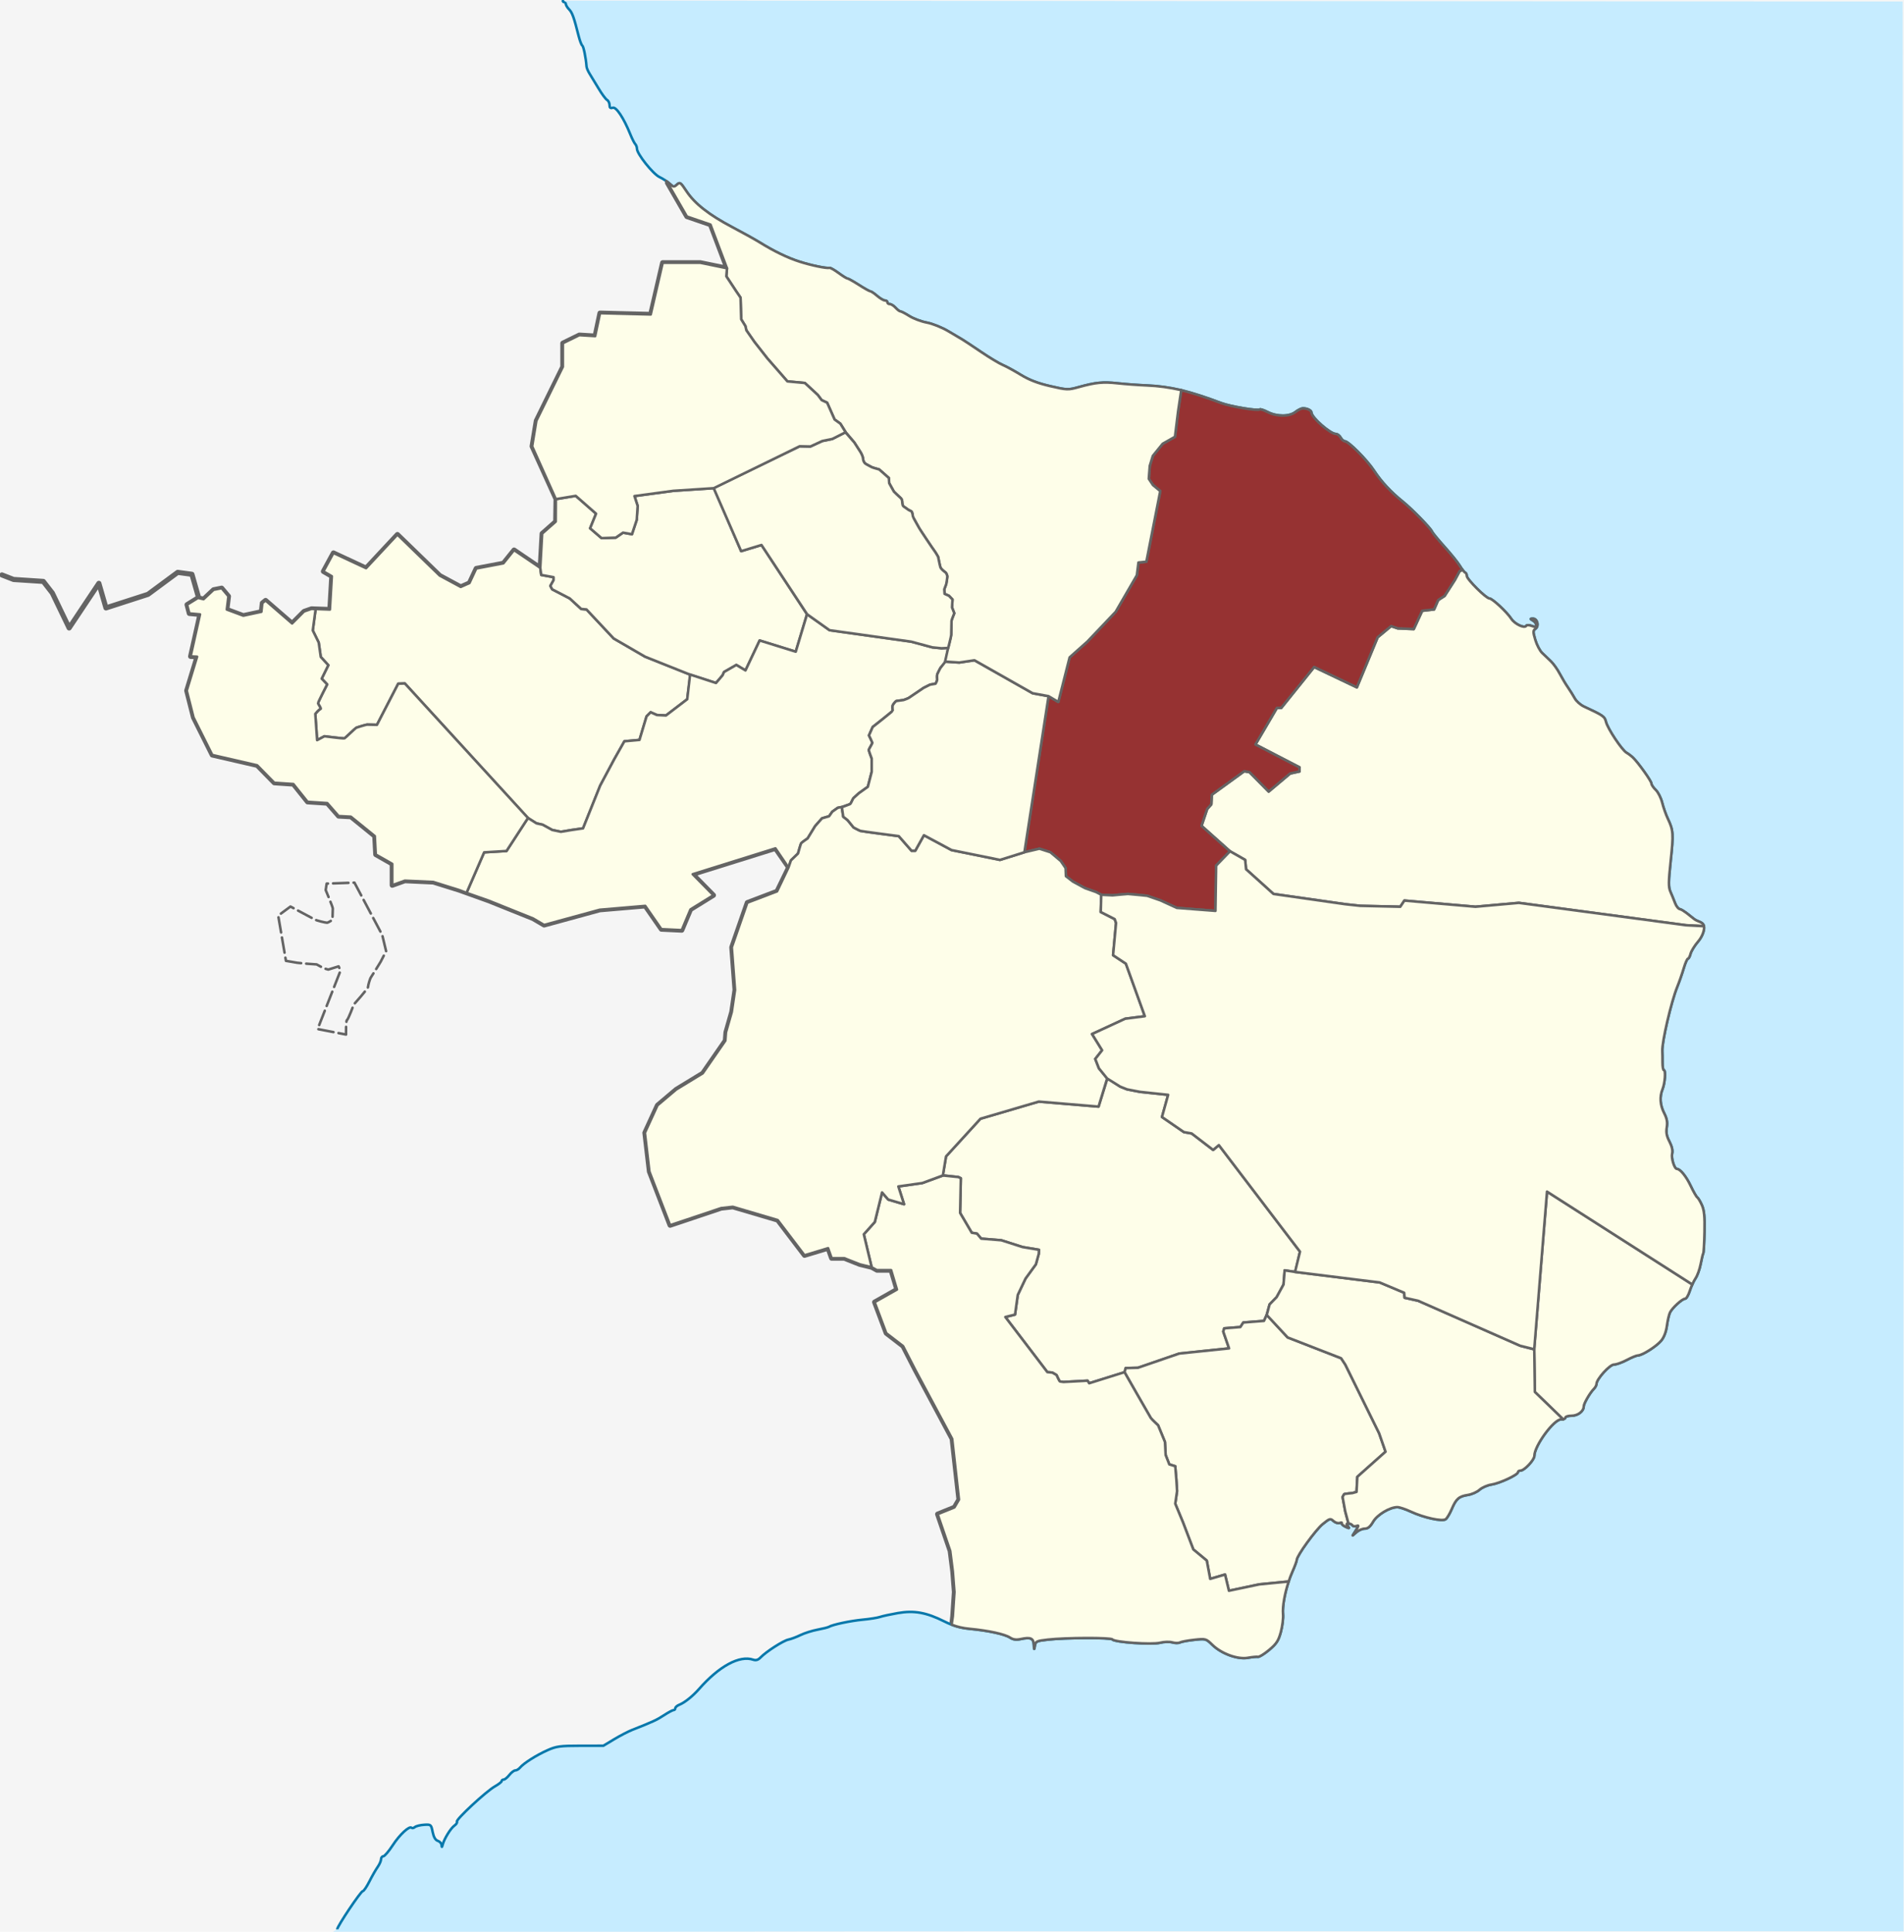
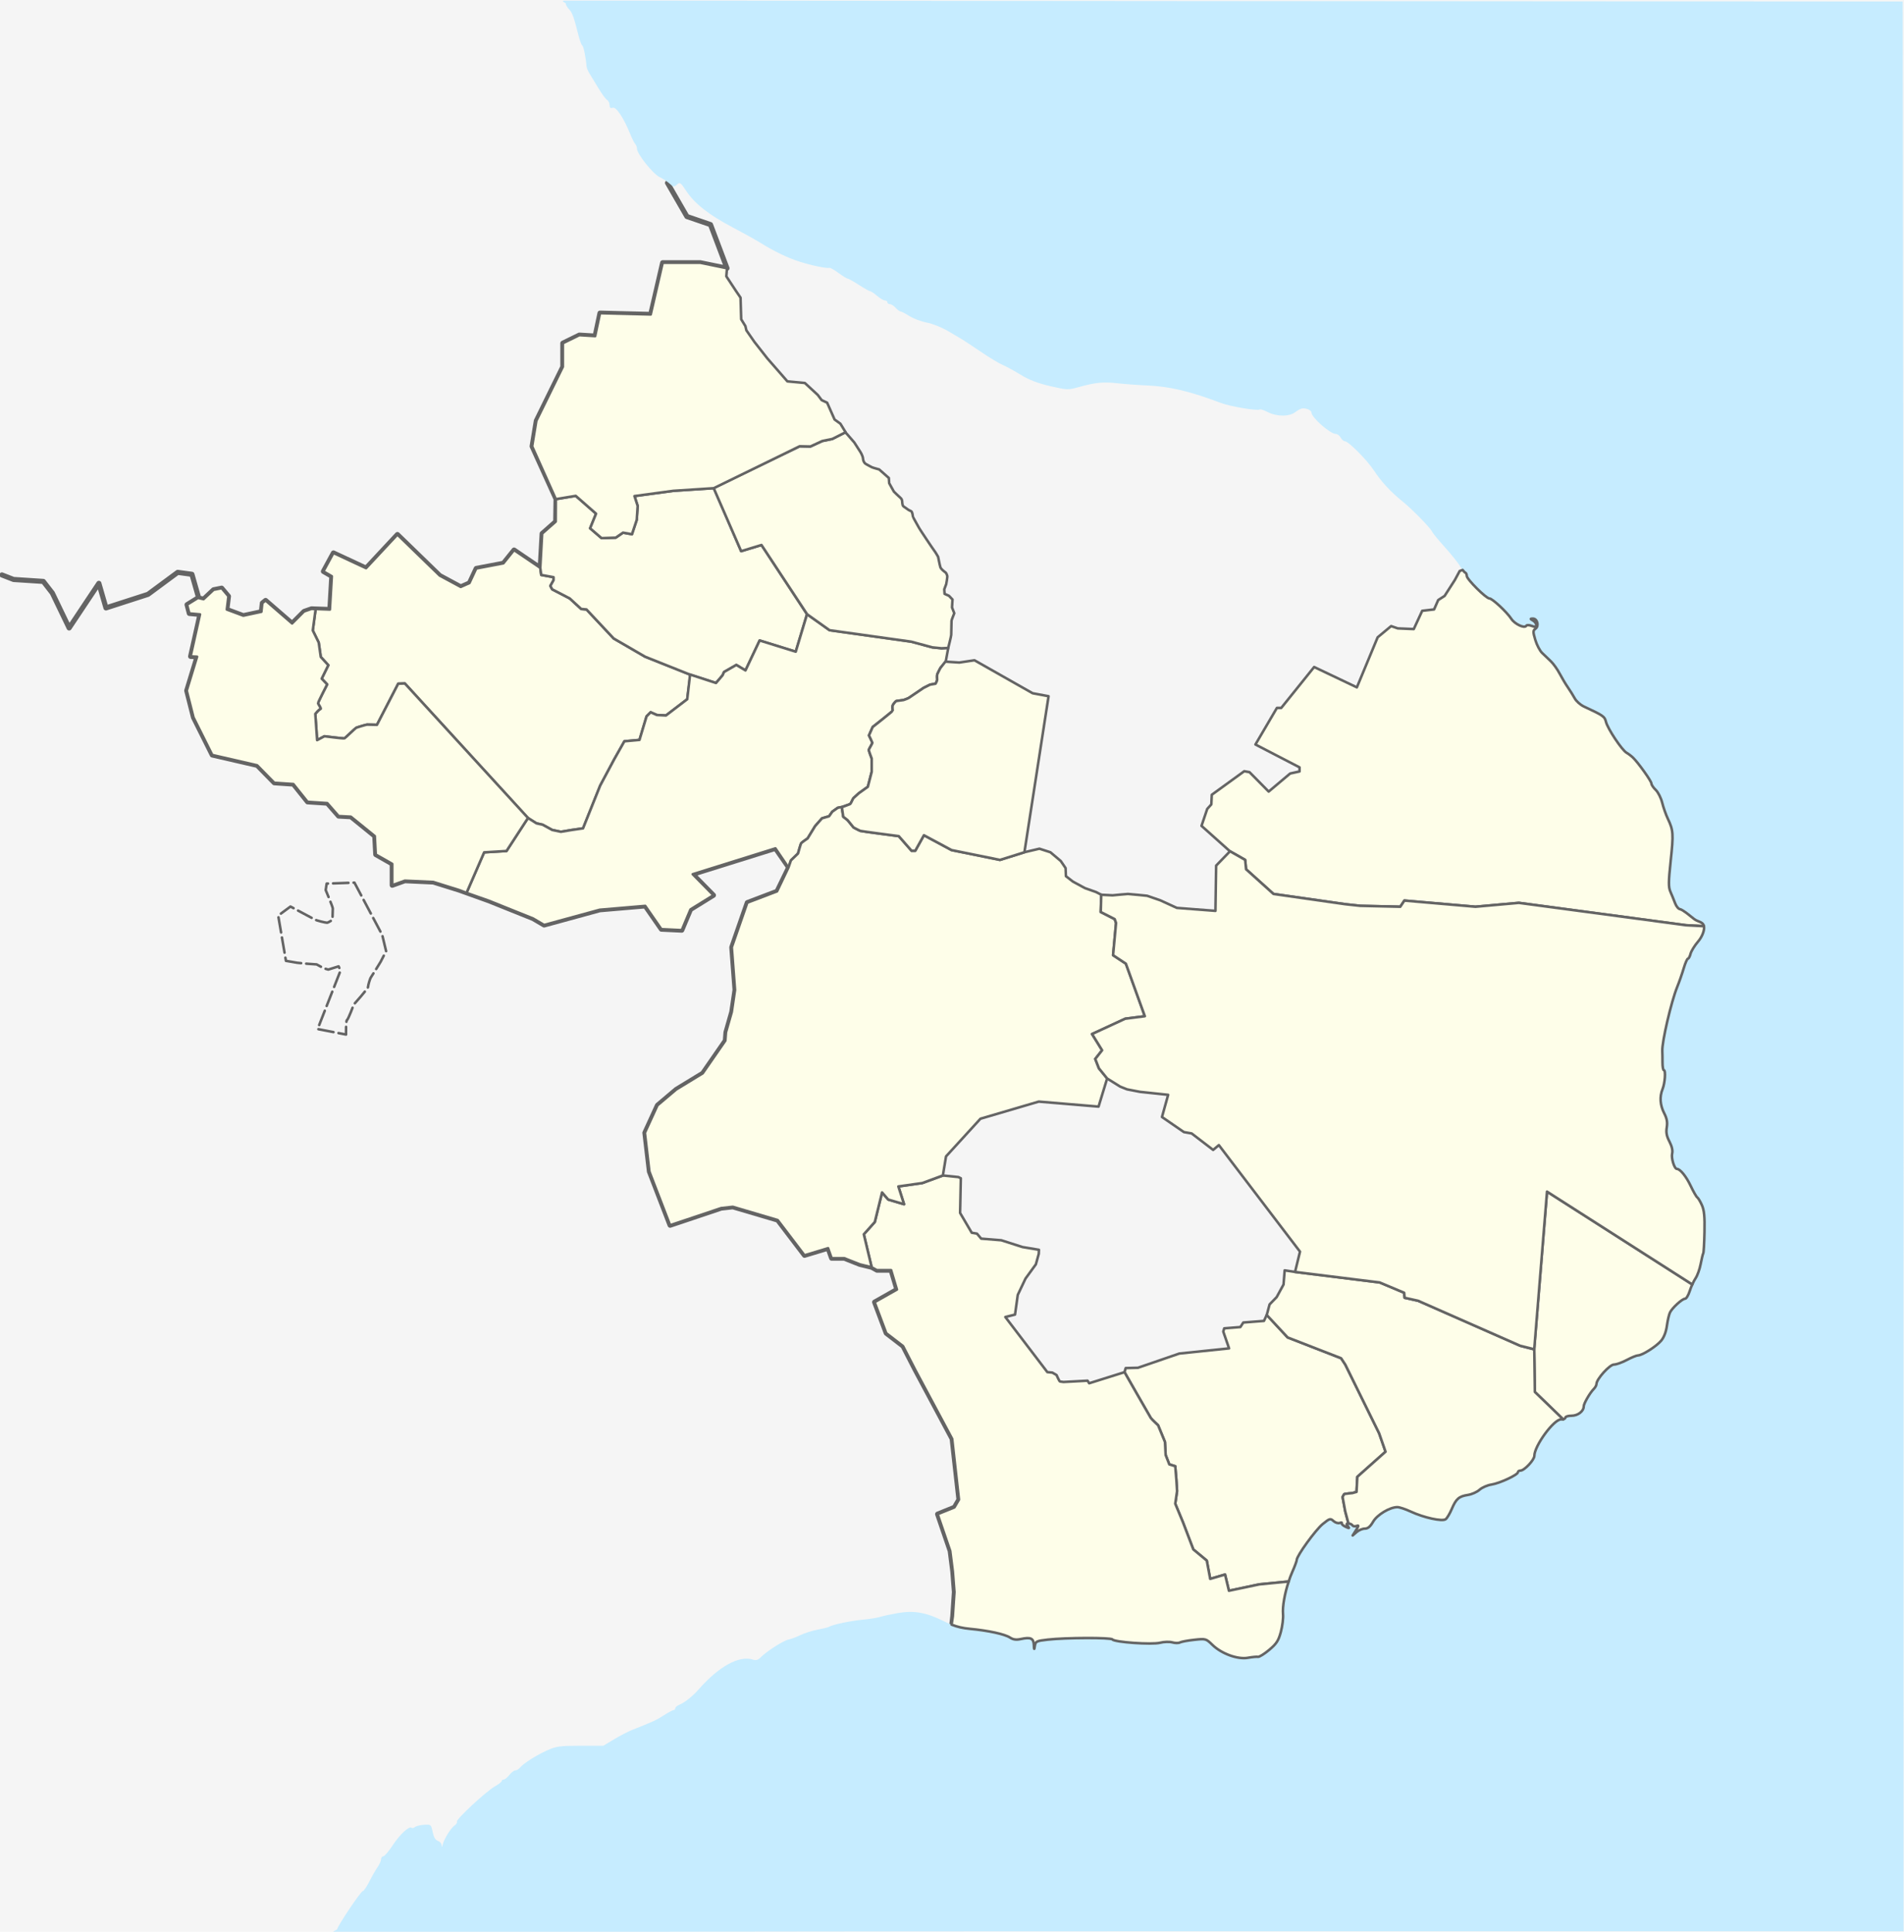
<svg xmlns="http://www.w3.org/2000/svg" xmlns:ns1="http://www.inkscape.org/namespaces/inkscape" xmlns:ns2="http://sodipodi.sourceforge.net/DTD/sodipodi-0.dtd" width="744.09" height="754.703" id="svg2" version="1.1" ns1:version="0.48.1 " ns2:docname="Stevns_municipality.svg">
  <title id="title3786">Stevns municipality</title>
  <defs id="defs4" />
  <ns2:namedview id="base" pagecolor="#ffffff" bordercolor="#666666" borderopacity="1.0" ns1:pageopacity="0.0" ns1:pageshadow="2" ns1:zoom="0.7" ns1:cx="423.89926" ns1:cy="355.39181" ns1:document-units="px" ns1:current-layer="svg2" showgrid="false" ns1:window-width="1680" ns1:window-height="964" ns1:window-x="-4" ns1:window-y="-4" ns1:window-maximized="1" fit-margin-top="0" fit-margin-left="0" fit-margin-right="0" fit-margin-bottom="0" />
  <rect style="fill:#f5f5f5;fill-opacity:1;fill-rule:evenodd;stroke:none" id="Denmark-BG" width="744.09" height="754.703" x="0" y="0" />
  <g id="other">
    <path id="municipality_borders" style="color:#000000;fill:none;stroke:#646464;stroke-width:2;stroke-linecap:round;stroke-linejoin:round;stroke-miterlimit:4;stroke-opacity:1;stroke-dasharray:none;stroke-dashoffset:0;marker:none;visibility:visible;display:inline;overflow:visible;enable-background:accumulate" d="m 260.872,71.461 7.576,13.132 9.218,3.157 6.44,17.046 -10.48,-2.147 -14.647,0 -4.672,20.203 -19.824,-0.505 -1.894,8.965 -6.187,-0.379 -6.44,3.157 0,9.218 -10.354,21.087 -1.641,9.975 9.344,20.582 -0.126,8.839 -5.303,4.672 -0.758,13.385 -10.228,-6.945 -4.167,5.177 -10.607,2.02 -2.652,5.682 -3.409,1.515 -8.207,-4.419 -16.541,-16.036 -12.248,13.132 -12.753,-5.935 -3.914,7.197 3.283,1.894 -0.758,13.006 -7.197,-0.253 -2.904,1.01 -4.672,4.672 -10.354,-8.965 -1.263,1.01 -0.379,3.409 -7.071,1.515 -6.44,-2.399 0.631,-5.177 -2.652,-3.157 -3.157,0.631 -3.914,3.662 -2.147,-0.505 -4.293,2.652 0.884,3.409 4.167,0.379 -3.662,16.415 2.525,0.126 -4.041,13.258 2.652,10.48 7.324,14.647 17.551,4.041 6.692,6.819 7.45,0.505 5.556,6.945 7.702,0.505 4.419,5.051 4.798,0.253 9.344,7.576 0.379,7.197 6.44,3.662 0,8.334 4.924,-1.768 11.112,0.505 10.102,3.157 11.617,4.167 17.299,6.945 4.293,2.525 21.718,-5.935 17.804,-1.515 6.313,9.091 7.955,0.379 3.409,-8.081 8.965,-5.556 -8.081,-8.207 32.325,-10.102 5.177,7.45 -4.546,9.344 -11.617,4.419 -6.061,17.425 1.263,16.668 -1.263,8.586 -2.273,7.955 -0.253,3.283 -8.839,12.753 -10.354,6.313 -7.324,6.187 -4.924,10.733 1.768,15.152 8.081,20.961 19.951,-6.692 4.546,-0.505 17.551,5.177 10.48,13.763 9.218,-2.778 1.389,3.914 4.925,0 6.061,2.399 4.672,1.136 2.02,1.136 5.556,0 2.273,7.576 -8.713,4.925 4.546,12.122 6.566,5.051 4.798,9.344 14.395,26.895 2.652,23.739 -1.768,3.03 -6.566,2.652 4.924,14.395 1.01,7.955 0.631,8.081 -0.631,9.47 -0.379,3.283 M 0.758,224.625 l 4.546,1.768 11.617,0.758 3.536,4.546 6.566,13.637 11.617,-17.425 2.778,9.596 16.415,-5.303 11.617,-8.586 5.556,0.758 2.525,8.839" ns1:connector-curvature="0" />
    <path ns2:nodetypes="csssssscssssssssssscssscsssssssssssscssscssssssssssscssssssssssssssssssssssssssssssscccccccsssscsssssscssssssssssccsssssssssssssssssssssssssscssscssssssscsscscsscssssssssssssssssssssssssssssscsscssssscssccssssscsc" ns1:connector-curvature="0" d="m 656.715,355.243 c -0.671,0 -1.558,-0.999 -2.062,-2.321 -0.487,-1.277 -1.315,-3.304 -1.84,-4.504 -0.803,-1.835 -0.786,-3.773 0.105,-12.143 1.124,-10.556 1.034,-11.869 -1.115,-16.388 -0.747,-1.571 -1.742,-4.393 -2.211,-6.27 -0.469,-1.877 -1.606,-4.127 -2.527,-5 -0.921,-0.873 -1.681,-2.003 -1.687,-2.511 -0.013,-0.933 -5.124,-8.103 -7.218,-10.124 -0.624,-0.602 -1.749,-1.45 -2.5,-1.884 -1.814,-1.048 -7.34,-9.343 -8.034,-12.059 -0.546,-2.137 -0.982,-2.44 -8.643,-6.009 -1.35,-0.629 -2.957,-2.062 -3.571,-3.186 -0.615,-1.124 -1.819,-3.052 -2.676,-4.286 -0.857,-1.233 -2.296,-3.64 -3.197,-5.348 -0.901,-1.708 -2.45,-3.881 -3.441,-4.829 -0.991,-0.948 -2.53,-2.418 -3.419,-3.267 -0.889,-0.849 -2.091,-3.143 -2.671,-5.097 -0.954,-3.212 -0.945,-3.635 0.096,-4.396 1.45,-1.06 0.686,-3.957 -1.036,-3.926 -1.096,0.02 -1.092,0.086 0.048,0.75 0.688,0.4 1.25,1.186 1.25,1.746 0,0.787 -0.4,0.866 -1.76,0.349 -1.04,-0.396 -1.923,-0.406 -2.159,-0.025 -0.677,1.096 -4.479,-0.684 -5.802,-2.717 -1.727,-2.652 -7.453,-7.982 -8.575,-7.982 -1.305,0 -8.847,-7.508 -8.847,-8.807 0,-0.591 -0.283,-1.181 -0.628,-1.312 -0.345,-0.131 -1.268,-1.3 -2.051,-2.598 -0.783,-1.298 -3.473,-4.636 -5.979,-7.419 -2.506,-2.782 -4.717,-5.474 -4.913,-5.981 -0.513,-1.325 -7.813,-8.8 -11.464,-11.74 -4.66,-3.752 -8.392,-7.774 -11.19,-12.059 -2.717,-4.16 -10.013,-11.512 -11.425,-11.512 -0.479,0 -1.214,-0.643 -1.635,-1.429 -0.42,-0.786 -1.285,-1.429 -1.922,-1.429 -2.137,0 -9.431,-6.396 -9.484,-8.316 -0.024,-0.881 -1.626,-1.684 -3.361,-1.684 -0.593,0 -1.896,0.643 -2.895,1.429 -2.365,1.861 -7.235,1.874 -10.849,0.031 -1.507,-0.769 -2.909,-1.229 -3.115,-1.024 -0.668,0.668 -11.487,-1.136 -15.16,-2.527 -12.112,-4.588 -20.154,-6.493 -28.929,-6.851 -3.339,-0.136 -8.482,-0.514 -11.429,-0.839 -5.74,-0.633 -8.633,-0.348 -15.302,1.507 -4.07,1.133 -4.489,1.117 -11.071,-0.399 -4.846,-1.116 -8.196,-2.404 -11.484,-4.415 -2.554,-1.562 -5.75,-3.305 -7.104,-3.872 -1.354,-0.568 -5.144,-2.85 -8.423,-5.072 -3.279,-2.222 -6.511,-4.364 -7.182,-4.761 -0.671,-0.397 -3.213,-1.904 -5.65,-3.35 -2.436,-1.446 -6.198,-2.956 -8.359,-3.355 -2.161,-0.399 -5.223,-1.544 -6.806,-2.543 -1.582,-0.999 -3.155,-1.816 -3.495,-1.816 -0.34,0 -1.2,-0.643 -1.911,-1.429 -0.711,-0.786 -1.725,-1.429 -2.254,-1.429 -0.528,0 -0.961,-0.321 -0.961,-0.714 0,-0.393 -0.432,-0.714 -0.96,-0.714 -0.528,0 -1.894,-0.803 -3.036,-1.785 -1.141,-0.982 -2.332,-1.785 -2.645,-1.786 -0.314,-4.8e-4 -2.329,-1.126 -4.478,-2.501 -2.149,-1.375 -4.16,-2.5 -4.468,-2.5 -0.308,0 -1.883,-0.973 -3.5,-2.162 -1.617,-1.189 -3.207,-2.093 -3.534,-2.009 -1.122,0.29 -7.028,-0.929 -11.665,-2.406 -4.74,-1.511 -9.98,-4.045 -15.714,-7.6 -1.768,-1.096 -6.531,-3.738 -10.586,-5.872 -9.121,-4.8 -14.743,-9.204 -17.944,-14.056 -2.283,-3.461 -2.547,-3.646 -3.705,-2.597 -1.142,1.034 -1.379,1.006 -2.817,-0.334 -0.864,-0.805 -2.663,-1.981 -3.998,-2.615 -2.553,-1.212 -8.807,-9.067 -8.807,-11.062 0,-0.629 -0.299,-1.448 -0.664,-1.821 -0.365,-0.373 -1.249,-2.125 -1.964,-3.893 -2.551,-6.307 -5.484,-10.729 -6.833,-10.301 -0.911,0.289 -1.252,0.005 -1.252,-1.044 0,-0.793 -0.442,-1.698 -0.981,-2.012 -0.54,-0.314 -2.033,-2.339 -3.319,-4.5 -1.286,-2.161 -2.85,-4.732 -3.477,-5.714 -0.627,-0.982 -1.175,-2.276 -1.219,-2.875 -0.243,-3.335 -1.164,-7.854 -1.662,-8.162 -0.316,-0.195 -0.961,-1.89 -1.432,-3.767 -1.837,-7.311 -2.51,-9.171 -3.758,-10.403 -0.712,-0.703 -1.295,-1.748 -1.295,-2.322 0,-0.118 -2.054,-1.016 -0.625,-1.029 9.647,-0.088 62.516,0.027 261.875,0.164 l 261.25,0.18 C 743.957,251.912 743.916,503.223 743.916,754.535 l -306.071,0 c -217.106,0 -307.679,0.67 -307.679,0.128 l 1.607,-0.893 c 0,-1.15 9.25,-14.949 10.021,-14.949 0.368,0 1.519,-1.688 2.558,-3.75 1.039,-2.062 2.491,-4.603 3.226,-5.646 0.735,-1.043 1.337,-2.409 1.337,-3.036 0,-0.627 0.402,-1.154 0.893,-1.171 0.491,-0.017 2.146,-1.957 3.677,-4.312 2.711,-4.169 6.506,-7.677 7.37,-6.813 0.236,0.236 0.819,0.105 1.295,-0.29 0.476,-0.395 2.095,-0.794 3.597,-0.887 2.673,-0.164 2.744,-0.105 3.342,2.831 0.409,2.009 1.071,3.145 2.005,3.441 0.767,0.243 1.431,0.983 1.477,1.644 0.067,0.969 0.15,0.938 0.43,-0.157 0.58,-2.269 3.141,-6.422 4.582,-7.431 0.747,-0.523 1.19,-1.222 0.985,-1.554 -0.489,-0.792 11.365,-11.801 14.813,-13.757 1.473,-0.836 2.679,-1.781 2.679,-2.102 0,-0.321 0.356,-0.583 0.79,-0.583 0.435,0 1.422,-0.804 2.195,-1.786 0.773,-0.982 1.824,-1.786 2.337,-1.786 0.513,0 1.339,-0.491 1.837,-1.091 1.412,-1.702 6.383,-4.854 10.698,-6.784 3.496,-1.563 4.918,-1.758 12.906,-1.763 l 8.978,-0.006 4.237,-2.547 c 2.33,-1.401 5.522,-3.052 7.094,-3.669 7.936,-3.119 9.52,-3.85 12.357,-5.705 1.689,-1.104 3.377,-2.008 3.75,-2.008 0.373,0 0.678,-0.329 0.678,-0.732 0,-0.403 0.723,-1.019 1.607,-1.37 2.031,-0.807 5.223,-3.355 7.613,-6.077 7.903,-9.001 15.879,-13.323 21.23,-11.502 1.066,0.363 1.922,0.102 2.857,-0.869 2.212,-2.298 8.899,-6.588 10.894,-6.99 1.028,-0.207 3.155,-1.003 4.726,-1.769 1.571,-0.766 4.569,-1.713 6.662,-2.105 2.093,-0.392 4.098,-0.894 4.456,-1.115 1.377,-0.851 8.386,-2.333 13.168,-2.784 2.75,-0.259 5.804,-0.745 6.786,-1.078 0.982,-0.334 4.115,-1.012 6.962,-1.508 6.376,-1.11 11.138,-0.254 18.181,3.269 3.474,1.737 6.216,2.53 10,2.89 7.24,0.689 13.618,2.078 15.646,3.406 1.231,0.807 2.411,0.97 4.211,0.584 3.853,-0.828 4.985,-0.326 5.107,2.266 0.096,2.044 0.136,2.082 0.397,0.384 0.27,-1.754 0.624,-1.923 5.072,-2.429 6.962,-0.792 24.704,-0.843 25.242,-0.074 0.761,1.087 15.414,2.112 18.607,1.301 1.551,-0.394 3.701,-0.46 4.79,-0.148 1.087,0.312 2.431,0.324 2.987,0.028 0.556,-0.296 3.066,-0.762 5.576,-1.034 4.519,-0.491 4.59,-0.471 7.143,2.005 3.552,3.445 9.889,5.741 13.849,5.02 1.658,-0.302 3.431,-0.472 3.94,-0.377 0.509,0.095 2.474,-1.124 4.366,-2.708 2.858,-2.393 3.629,-3.577 4.559,-7.003 0.616,-2.268 1.002,-5.405 0.859,-6.973 -0.344,-3.761 1.258,-11.148 3.532,-16.278 1.006,-2.27 1.829,-4.477 1.829,-4.905 0,-1.594 7.373,-11.766 10.164,-14.022 2.715,-2.196 2.976,-2.268 4.196,-1.163 0.716,0.648 1.812,0.982 2.436,0.742 0.624,-0.24 0.985,-0.193 0.802,0.104 -0.183,0.297 0.466,0.917 1.444,1.378 1.522,0.718 1.654,0.691 0.923,-0.19 -0.681,-0.821 -0.628,-1.029 0.263,-1.029 0.614,0 1.307,0.307 1.539,0.683 0.232,0.376 0.934,0.487 1.56,0.247 0.968,-0.371 0.942,-0.127 -0.173,1.638 l -1.311,2.075 1.555,-1.339 c 0.856,-0.737 2.305,-1.339 3.222,-1.339 1.175,0 2.12,-0.789 3.205,-2.674 1.579,-2.743 6.522,-5.719 9.499,-5.719 0.815,0 3.149,0.775 5.186,1.722 5.187,2.411 12.391,3.979 13.697,2.982 0.558,-0.426 1.628,-2.226 2.378,-4 1.677,-3.966 2.803,-4.942 6.316,-5.474 1.508,-0.228 3.546,-1.136 4.528,-2.017 0.982,-0.881 3.071,-1.795 4.643,-2.03 3.194,-0.479 10.357,-3.811 10.357,-4.818 0,-0.358 0.457,-0.65 1.016,-0.65 1.498,0 5.412,-4.176 5.412,-5.774 0,-3.879 7.573,-14.226 10.413,-14.226 0.952,0 1.73,-0.321 1.73,-0.714 0,-0.393 1.075,-0.714 2.389,-0.714 2.455,0 4.751,-1.751 4.756,-3.628 0.003,-1.141 2.424,-5.329 3.978,-6.884 0.56,-0.56 1.019,-1.425 1.019,-1.922 0,-1.868 5.154,-7.566 6.843,-7.566 0.909,0 3.164,-0.804 5.011,-1.786 1.847,-0.982 3.816,-1.786 4.375,-1.786 1.635,0 7.167,-3.515 9.044,-5.745 1.092,-1.298 1.915,-3.443 2.238,-5.832 0.281,-2.079 0.828,-4.423 1.216,-5.208 0.909,-1.84 4.781,-5.357 5.898,-5.357 0.473,0 1.293,-1.366 1.822,-3.036 0.529,-1.67 1.548,-3.894 2.265,-4.942 0.717,-1.049 1.617,-3.565 2.002,-5.591 0.384,-2.026 0.841,-3.914 1.015,-4.196 0.174,-0.281 0.388,-4.033 0.477,-8.338 0.123,-5.982 -0.115,-8.446 -1.011,-10.456 -0.645,-1.446 -1.458,-2.806 -1.807,-3.022 -0.349,-0.216 -1.506,-2.233 -2.571,-4.482 -1.779,-3.757 -4.133,-6.652 -5.409,-6.652 -0.981,0 -2.281,-4.261 -1.839,-6.025 0.285,-1.134 -0.093,-2.797 -1.056,-4.643 -1.11,-2.13 -1.383,-3.574 -1.053,-5.568 0.327,-1.972 0.058,-3.449 -1.006,-5.522 -1.63,-3.176 -1.851,-6.456 -0.635,-9.445 0.952,-2.34 1.296,-7.368 0.504,-7.368 -0.298,0 -0.537,-1.366 -0.531,-3.036 0.006,-1.67 -0.025,-3.679 -0.067,-4.464 -0.188,-3.496 3.465,-19.222 5.808,-25 0.796,-1.964 1.947,-5.259 2.558,-7.321 0.61,-2.062 1.352,-3.75 1.647,-3.75 0.296,0 0.752,-0.855 1.014,-1.9 0.262,-1.045 1.583,-3.192 2.935,-4.771 1.352,-1.579 2.145,-3.456 2.333,-4.864 0.333,-3.059 -2.119,-2.556 -3.898,-3.968 -1.985,-1.576 -3.906,-3.201 -5.322,-3.788 z" style="fill:#c6ecff;fill-opacity:1;fill-rule:evenodd;stroke:none" id="waterbody" />
-     <path id="coastline" style="fill:none;fill-opacity:1;fill-rule:evenodd;stroke:#0978ab;stroke-opacity:1" d="m 131.773,753.77 c 0,-1.15 9.25,-14.949 10.021,-14.949 0.368,0 1.519,-1.688 2.558,-3.75 1.039,-2.062 2.491,-4.603 3.226,-5.646 0.735,-1.043 1.337,-2.409 1.337,-3.036 0,-0.627 0.402,-1.154 0.893,-1.171 0.491,-0.017 2.146,-1.957 3.677,-4.312 2.711,-4.169 6.506,-7.677 7.37,-6.813 0.236,0.236 0.819,0.105 1.295,-0.29 0.476,-0.395 2.095,-0.794 3.597,-0.887 2.673,-0.164 2.744,-0.105 3.342,2.831 0.409,2.009 1.071,3.145 2.005,3.441 0.767,0.243 1.431,0.983 1.477,1.644 0.067,0.969 0.15,0.938 0.43,-0.157 0.58,-2.269 3.141,-6.422 4.582,-7.431 0.747,-0.523 1.19,-1.222 0.985,-1.554 -0.489,-0.792 11.365,-11.801 14.813,-13.757 1.473,-0.836 2.679,-1.781 2.679,-2.102 0,-0.321 0.356,-0.583 0.79,-0.583 0.435,0 1.422,-0.804 2.195,-1.786 0.773,-0.982 1.824,-1.786 2.337,-1.786 0.513,0 1.339,-0.491 1.837,-1.091 1.412,-1.702 6.383,-4.854 10.698,-6.784 3.496,-1.563 4.918,-1.758 12.906,-1.763 l 8.978,-0.006 4.237,-2.547 c 2.33,-1.401 5.522,-3.052 7.094,-3.669 7.936,-3.119 9.52,-3.85 12.357,-5.705 1.689,-1.104 3.377,-2.008 3.75,-2.008 0.373,0 0.678,-0.329 0.678,-0.732 0,-0.403 0.723,-1.019 1.607,-1.37 2.031,-0.807 5.223,-3.355 7.613,-6.077 7.903,-9.001 15.879,-13.323 21.23,-11.502 1.066,0.363 1.922,0.102 2.857,-0.869 2.212,-2.298 8.899,-6.588 10.894,-6.99 1.028,-0.207 3.155,-1.003 4.726,-1.769 1.571,-0.766 4.569,-1.713 6.662,-2.105 2.093,-0.392 4.098,-0.894 4.456,-1.115 1.377,-0.851 8.386,-2.333 13.168,-2.784 2.75,-0.259 5.804,-0.745 6.786,-1.078 0.982,-0.334 4.115,-1.012 6.962,-1.508 6.376,-1.11 11.138,-0.254 18.181,3.269 3.474,1.737 6.216,2.53 10,2.89 7.24,0.689 13.618,2.078 15.646,3.406 1.231,0.807 2.411,0.97 4.211,0.584 3.853,-0.828 4.985,-0.326 5.107,2.266 0.096,2.044 0.136,2.082 0.397,0.384 0.27,-1.754 0.624,-1.923 5.072,-2.429 6.962,-0.792 24.704,-0.843 25.242,-0.074 0.761,1.087 15.414,2.112 18.607,1.301 1.551,-0.394 3.701,-0.46 4.79,-0.148 1.087,0.312 2.431,0.324 2.987,0.028 0.556,-0.296 3.066,-0.762 5.576,-1.034 4.519,-0.491 4.59,-0.471 7.143,2.005 3.552,3.445 9.889,5.741 13.849,5.02 1.658,-0.302 3.431,-0.472 3.94,-0.377 0.509,0.095 2.474,-1.124 4.366,-2.708 2.858,-2.393 3.629,-3.577 4.559,-7.003 0.616,-2.268 1.002,-5.405 0.859,-6.973 -0.344,-3.761 1.258,-11.148 3.532,-16.278 1.006,-2.27 1.829,-4.477 1.829,-4.905 0,-1.594 7.373,-11.766 10.164,-14.022 2.715,-2.196 2.976,-2.268 4.196,-1.163 0.716,0.648 1.812,0.982 2.436,0.742 0.624,-0.24 0.985,-0.193 0.802,0.104 -0.183,0.297 0.466,0.917 1.444,1.378 1.522,0.718 1.654,0.691 0.923,-0.19 -0.681,-0.821 -0.628,-1.029 0.263,-1.029 0.614,0 1.307,0.307 1.539,0.683 0.232,0.376 0.934,0.487 1.56,0.247 0.968,-0.371 0.942,-0.127 -0.173,1.638 l -1.311,2.075 1.555,-1.339 c 0.856,-0.737 2.305,-1.339 3.222,-1.339 1.175,0 2.12,-0.789 3.205,-2.674 1.579,-2.743 6.522,-5.719 9.499,-5.719 0.815,0 3.149,0.775 5.186,1.722 5.187,2.411 12.391,3.979 13.697,2.982 0.558,-0.426 1.628,-2.226 2.378,-4 1.677,-3.966 2.803,-4.942 6.316,-5.474 1.508,-0.228 3.546,-1.136 4.528,-2.017 0.982,-0.881 3.071,-1.795 4.643,-2.03 3.194,-0.479 10.357,-3.811 10.357,-4.818 0,-0.358 0.457,-0.65 1.016,-0.65 1.498,0 5.412,-4.176 5.412,-5.774 0,-3.879 7.573,-14.226 10.413,-14.226 0.952,0 1.73,-0.321 1.73,-0.714 0,-0.393 1.075,-0.714 2.389,-0.714 2.455,0 4.751,-1.751 4.756,-3.628 0.003,-1.141 2.424,-5.329 3.978,-6.884 0.56,-0.56 1.019,-1.425 1.019,-1.922 0,-1.868 5.154,-7.566 6.843,-7.566 0.909,0 3.164,-0.804 5.011,-1.786 1.847,-0.982 3.816,-1.786 4.375,-1.786 1.635,0 7.167,-3.515 9.044,-5.745 1.092,-1.298 1.915,-3.443 2.238,-5.832 0.281,-2.079 0.828,-4.423 1.216,-5.208 0.909,-1.84 4.781,-5.357 5.898,-5.357 0.473,0 1.293,-1.366 1.822,-3.036 0.529,-1.67 1.548,-3.894 2.265,-4.942 0.717,-1.049 1.617,-3.565 2.002,-5.591 0.384,-2.026 0.841,-3.914 1.015,-4.196 0.174,-0.281 0.388,-4.033 0.477,-8.338 0.123,-5.982 -0.115,-8.446 -1.011,-10.456 -0.645,-1.446 -1.458,-2.806 -1.807,-3.022 -0.349,-0.216 -1.506,-2.233 -2.571,-4.482 -1.779,-3.757 -4.133,-6.652 -5.409,-6.652 -0.981,0 -2.281,-4.261 -1.839,-6.025 0.285,-1.134 -0.093,-2.797 -1.056,-4.643 -1.11,-2.13 -1.383,-3.574 -1.053,-5.568 0.327,-1.972 0.058,-3.449 -1.006,-5.522 -1.63,-3.176 -1.851,-6.456 -0.635,-9.445 0.952,-2.34 1.296,-7.368 0.504,-7.368 -0.298,0 -0.537,-1.366 -0.531,-3.036 0.006,-1.67 -0.025,-3.679 -0.067,-4.464 -0.188,-3.496 3.465,-19.222 5.808,-25 0.796,-1.964 1.947,-5.259 2.558,-7.321 0.61,-2.062 1.352,-3.75 1.647,-3.75 0.296,0 0.752,-0.855 1.014,-1.9 0.262,-1.045 1.583,-3.192 2.935,-4.771 1.352,-1.579 2.145,-3.456 2.333,-4.864 0.333,-3.059 -2.119,-2.556 -3.898,-3.968 -1.985,-1.576 -3.906,-3.201 -5.322,-3.788 -0.671,0 -1.558,-0.999 -2.062,-2.321 -0.487,-1.277 -1.315,-3.304 -1.84,-4.504 -0.803,-1.835 -0.786,-3.773 0.105,-12.143 1.124,-10.556 1.034,-11.869 -1.115,-16.388 -0.747,-1.571 -1.742,-4.393 -2.211,-6.27 -0.469,-1.877 -1.606,-4.127 -2.527,-5 -0.921,-0.873 -1.681,-2.003 -1.687,-2.511 -0.013,-0.933 -5.124,-8.103 -7.218,-10.124 -0.624,-0.602 -1.749,-1.45 -2.5,-1.884 -1.814,-1.048 -7.34,-9.343 -8.034,-12.059 -0.546,-2.137 -0.982,-2.44 -8.643,-6.009 -1.35,-0.629 -2.957,-2.062 -3.571,-3.186 -0.615,-1.124 -1.819,-3.052 -2.676,-4.286 -0.857,-1.233 -2.296,-3.64 -3.197,-5.348 -0.901,-1.708 -2.45,-3.881 -3.441,-4.829 -0.991,-0.948 -2.53,-2.418 -3.419,-3.267 -0.889,-0.849 -2.091,-3.143 -2.671,-5.097 -0.954,-3.212 -0.945,-3.635 0.096,-4.396 1.45,-1.06 0.686,-3.957 -1.036,-3.926 -1.096,0.02 -1.092,0.086 0.048,0.75 0.688,0.4 1.25,1.186 1.25,1.746 0,0.787 -0.4,0.866 -1.76,0.349 -1.04,-0.396 -1.923,-0.406 -2.159,-0.025 -0.677,1.096 -4.479,-0.684 -5.802,-2.717 -1.727,-2.652 -7.453,-7.982 -8.575,-7.982 -1.305,0 -8.847,-7.508 -8.847,-8.807 0,-0.591 -0.283,-1.181 -0.628,-1.312 -0.345,-0.131 -1.268,-1.3 -2.051,-2.598 -0.783,-1.298 -3.473,-4.636 -5.979,-7.419 -2.506,-2.782 -4.717,-5.474 -4.913,-5.981 -0.513,-1.325 -7.813,-8.8 -11.464,-11.74 -4.66,-3.752 -8.392,-7.774 -11.19,-12.059 -2.717,-4.16 -10.013,-11.512 -11.425,-11.512 -0.479,0 -1.214,-0.643 -1.635,-1.429 -0.42,-0.786 -1.285,-1.429 -1.922,-1.429 -2.137,0 -9.431,-6.396 -9.484,-8.316 -0.024,-0.881 -1.626,-1.684 -3.361,-1.684 -0.593,0 -1.896,0.643 -2.895,1.429 -2.365,1.861 -7.235,1.874 -10.849,0.031 -1.507,-0.769 -2.909,-1.229 -3.115,-1.024 -0.668,0.668 -11.487,-1.136 -15.16,-2.527 -12.112,-4.588 -20.154,-6.493 -28.929,-6.851 -3.339,-0.136 -8.482,-0.514 -11.429,-0.839 -5.74,-0.633 -8.633,-0.348 -15.302,1.507 -4.07,1.133 -4.489,1.117 -11.071,-0.399 -4.846,-1.116 -8.196,-2.404 -11.484,-4.415 -2.554,-1.562 -5.75,-3.305 -7.104,-3.872 -1.354,-0.568 -5.144,-2.85 -8.423,-5.072 -3.279,-2.222 -6.511,-4.364 -7.182,-4.761 -0.671,-0.397 -3.213,-1.904 -5.65,-3.35 -2.436,-1.446 -6.198,-2.956 -8.359,-3.355 -2.161,-0.399 -5.223,-1.544 -6.806,-2.543 -1.582,-0.999 -3.155,-1.816 -3.495,-1.816 -0.34,0 -1.2,-0.643 -1.911,-1.429 -0.711,-0.786 -1.725,-1.429 -2.254,-1.429 -0.528,0 -0.961,-0.321 -0.961,-0.714 0,-0.393 -0.432,-0.714 -0.96,-0.714 -0.528,0 -1.894,-0.803 -3.036,-1.785 -1.141,-0.982 -2.332,-1.785 -2.645,-1.786 -0.314,-4.8e-4 -2.329,-1.126 -4.478,-2.501 -2.149,-1.375 -4.16,-2.5 -4.468,-2.5 -0.308,0 -1.883,-0.973 -3.5,-2.162 -1.617,-1.189 -3.207,-2.093 -3.534,-2.009 -1.122,0.29 -7.028,-0.929 -11.665,-2.406 -4.74,-1.511 -9.98,-4.045 -15.714,-7.6 -1.768,-1.096 -6.531,-3.738 -10.586,-5.872 -9.121,-4.8 -14.743,-9.204 -17.944,-14.056 -2.283,-3.461 -2.547,-3.646 -3.705,-2.597 -1.142,1.034 -1.379,1.006 -2.817,-0.334 -0.864,-0.805 -2.663,-1.981 -3.998,-2.615 -2.553,-1.212 -8.807,-9.067 -8.807,-11.062 0,-0.629 -0.299,-1.448 -0.664,-1.821 -0.365,-0.373 -1.249,-2.125 -1.964,-3.893 -2.551,-6.307 -5.484,-10.729 -6.833,-10.301 -0.911,0.289 -1.252,0.005 -1.252,-1.044 0,-0.793 -0.442,-1.698 -0.981,-2.012 -0.54,-0.314 -2.033,-2.339 -3.319,-4.5 -1.286,-2.161 -2.85,-4.732 -3.477,-5.714 -0.627,-0.982 -1.175,-2.276 -1.219,-2.875 -0.243,-3.335 -1.164,-7.854 -1.662,-8.162 -0.316,-0.195 -0.961,-1.89 -1.432,-3.767 -1.837,-7.311 -2.51,-9.171 -3.758,-10.403 -0.712,-0.703 -1.295,-1.748 -1.295,-2.322 0,-0.118 -2.054,-1.016 -0.625,-1.029" ns1:connector-curvature="0" ns2:nodetypes="csssscsssssscssssssssssccsssssssssssssssssssssssssscssscssssssscsscscsscssssssssssssssssssssssssssssscsscssssscssccssssscscsssssscssssssssssscssscsssssssssssscssscssssssssssscsssssssssssssssssssssssssssssssc" />
  </g>
  <g id="Stevns_municipality">
    <path id="Endeslev_sogn" style="color:#000000;fill:#fefee9;fill-opacity:1;stroke:#646464;stroke-width:1px;stroke-linecap:round;stroke-linejoin:round;stroke-miterlimit:4;stroke-opacity:1;stroke-dasharray:none;stroke-dashoffset:0;marker:none;visibility:visible;display:inline;overflow:visible;enable-background:accumulate" d="m 122.232,246.31 2.321,4.732 0.804,5.625 2.946,3.214 -2.589,5.268 2.143,2.232 c 0,0 -3.661,7.054 -3.571,7.411 0.089,0.357 1.429,2.143 0.893,2.232 -0.536,0.089 -1.964,1.875 -1.964,1.875 l 0.714,10.268 2.857,-1.518 c 0,0 7.5,0.982 7.857,0.804 0.357,-0.179 4.196,-3.929 4.554,-4.107 0.357,-0.179 3.929,-1.25 4.286,-1.25 0.357,0 3.839,0.089 3.839,0.089 l 8.304,-16.071 2.589,-0.089 48.125,52.589 3.304,2.054 2.411,0.536 3.75,2.054 3.393,0.714 4.286,-0.714 4.375,-0.625 6.696,-16.696 5.536,-10.357 3.929,-6.964 5.893,-0.536 2.768,-9.196 1.607,-1.607 2.411,1.071 3.571,0.179 8.304,-6.339 1.205,-9.598 -17.634,-7.009 -12.321,-7.143 -10.625,-11.339 -2.054,-0.179 -4.464,-4.107 -6.875,-3.571 -0.714,-1.339 1.25,-2.232 0,-1.161 -4.821,-0.893 -0.377,-2.767 -10.247,-6.944 -4.167,5.177 -10.607,2.02 -2.652,5.682 -3.409,1.515 -8.207,-4.419 -16.541,-16.036 -12.248,13.132 -12.753,-5.935 -3.914,7.197 3.283,1.894 -0.758,13.006 -5.568,-0.208 z" ns1:connector-curvature="0" ns2:nodetypes="ccccccccccccssccccccccccccccccccccccccccccccccccccccccccccc" />
-     <path id="Frøslev_sogn" style="color:#000000;fill:#fefee9;fill-opacity:1;stroke:#646464;stroke-width:1px;stroke-linecap:round;stroke-linejoin:round;stroke-miterlimit:4;stroke-opacity:1;stroke-dasharray:none;stroke-dashoffset:0;marker:none;visibility:visible;display:inline;overflow:visible;enable-background:accumulate" d="m 369.716,451.784 13.448,-14.71 22.792,-6.692 23.36,1.957 3.463,-11.07 4.99,3.256 2.679,1.071 5.089,0.982 10.982,1.161 -2.411,8.661 8.571,5.893 3.036,0.536 8.393,6.429 2.232,-1.875 31.704,41.62 -1.844,7.929 -4.146,-0.62 -0.446,5.536 -2.679,4.911 -2.768,2.857 -1.158,4.151 -1.039,2.29 -8.081,0.631 -1.136,1.768 -6.313,0.505 -0.379,1.263 2.273,6.566 -19.445,2.02 -16.162,5.556 -4.798,0.126 -0.379,1.641 -13.89,4.293 -0.631,-1.01 -9.407,0.505 c 0,0 -1.136,-0.126 -1.389,-0.189 -0.253,-0.063 -1.326,-2.525 -1.326,-2.525 l -1.641,-0.947 -1.957,-0.189 -16.415,-21.529 3.788,-0.947 1.073,-7.702 3.03,-6.377 4.041,-5.556 1.136,-4.104 0.063,-1.578 -6.44,-1.073 -8.271,-2.652 -7.86,-0.631 -1.641,-1.957 -2.052,-0.347 -4.546,-7.734 0.284,-13.542 -0.947,-0.474 -6.092,-0.679 z" ns1:connector-curvature="0" ns2:nodetypes="ccccccccccccccccccccccccccccccccccccccccccccccccccccccc" />
    <path id="Havnelev_sogn" style="color:#000000;fill:#fefee9;fill-opacity:1;stroke:#646464;stroke-width:1px;stroke-linecap:round;stroke-linejoin:round;stroke-miterlimit:4;stroke-opacity:1;stroke-dasharray:none;stroke-dashoffset:0;marker:none;visibility:visible;display:inline;overflow:visible;enable-background:accumulate" d="m 449.732,553.989 c 0.357,0.536 2.857,2.857 2.857,2.857 l 2.679,6.518 0.268,5.089 1.429,3.661 2.321,0.714 0.446,5.357 0.268,4.375 -0.714,4.911 3.036,7.321 4.018,10.536 5.268,4.375 1.339,7.143 5.804,-1.696 1.518,6.339 11.875,-2.5 11.476,-1.117 c 0.374,-1.215 0.834,-2.428 1.325,-3.536 1.006,-2.27 1.829,-4.477 1.829,-4.905 0,-1.594 7.373,-11.766 10.164,-14.022 2.715,-2.196 2.976,-2.268 4.196,-1.163 0.716,0.648 1.812,0.982 2.436,0.742 0.624,-0.24 0.985,-0.193 0.802,0.104 -0.183,0.297 0.466,0.917 1.444,1.378 1.522,0.718 1.654,0.691 0.923,-0.19 -0.681,-0.821 -0.628,-1.029 0.245,-1.079 0,0 -1.224,-4.559 -1.268,-4.738 -0.045,-0.179 -1.027,-5.58 -1.027,-5.58 0,0 0.491,-1.116 0.759,-1.205 0.268,-0.089 3.08,-0.357 3.08,-0.357 l 1.607,-0.446 0.312,-5.893 11.027,-9.821 -2.5,-7.188 -13.214,-26.83 -1.652,-2.5 -20.893,-8.125 -8.166,-8.818 -1.083,2.357 -8.081,0.631 -1.136,1.768 -6.313,0.505 -0.379,1.263 2.273,6.566 -19.445,2.02 -16.162,5.556 -4.798,0.126 -0.463,1.597 c 0,0 9.916,17.366 10.273,17.902 z" ns1:connector-curvature="0" ns2:nodetypes="cccccccccccccccccsssscssccccccccccccccccccccccccc" />
    <path id="Himlingøje_sogn" style="color:#000000;fill:#fefee9;fill-opacity:1;stroke:#646464;stroke-width:1px;stroke-linecap:round;stroke-linejoin:round;stroke-miterlimit:4;stroke-opacity:1;stroke-dasharray:none;stroke-dashoffset:0;marker:none;visibility:visible;display:inline;overflow:visible;enable-background:accumulate" d="m 211.518,224.613 4.821,0.893 0,1.161 -1.25,2.232 0.714,1.339 6.875,3.571 4.464,4.107 2.054,0.179 10.625,11.339 12.321,7.143 17.589,7.009 10.089,3.259 2.589,-3.036 0.536,-1.25 4.821,-2.768 3.571,2.143 5.536,-11.696 14.107,4.375 4.397,-14.643 -17.79,-27.054 -7.946,2.411 -10.67,-24.643 -15.848,1.071 -15.179,2.054 1.25,3.839 -0.357,5.446 -1.875,5.625 -3.482,-0.625 -2.857,1.964 -5.536,0.179 -4.464,-3.839 2.321,-5.714 -7.946,-6.964 -7.774,1.285 -0.043,8.785 -5.303,4.672 -0.738,13.384 z" ns1:connector-curvature="0" ns2:nodetypes="cccccccccccccccccccccccccccccccccccccc" />
    <path id="Holtug_sogn" style="color:#000000;fill:#fefee9;fill-opacity:1;stroke:#646464;stroke-width:1px;stroke-linecap:round;stroke-linejoin:round;stroke-miterlimit:4;stroke-opacity:1;stroke-dasharray:none;stroke-dashoffset:0;marker:none;visibility:visible;display:inline;overflow:visible;enable-background:accumulate" d="m 469.554,322.649 2.232,-6.607 1.607,-1.786 0.179,-3.75 12.679,-9.196 2.054,0.357 7.5,7.589 8.393,-7.054 3.661,-0.804 0,-1.607 -17.232,-8.929 8.393,-14.286 1.696,0 12.857,-15.982 16.696,7.946 8.125,-19.554 5.268,-4.375 2.589,0.893 6.25,0.268 3.304,-7.143 4.643,-0.536 1.607,-3.661 2.5,-1.607 4.018,-6.25 1.875,-3.482 1.146,-0.427 c 0.435,0.558 0.808,0.954 1,1.027 0.345,0.131 0.628,0.721 0.628,1.312 0,1.299 7.542,8.807 8.847,8.807 1.122,0 6.848,5.33 8.575,7.982 1.323,2.032 5.125,3.812 5.802,2.717 0.235,-0.381 1.118,-0.371 2.159,0.025 1.361,0.517 1.76,0.438 1.76,-0.349 0,-0.56 -0.562,-1.346 -1.25,-1.746 -1.14,-0.664 -1.144,-0.73 -0.048,-0.75 1.722,-0.031 2.486,2.865 1.036,3.926 -1.041,0.761 -1.05,1.184 -0.096,4.396 0.58,1.955 1.783,4.248 2.671,5.097 0.889,0.849 2.427,2.319 3.419,3.267 0.991,0.948 2.54,3.121 3.441,4.829 0.901,1.708 2.34,4.115 3.197,5.348 0.857,1.233 2.062,3.162 2.676,4.286 0.615,1.124 2.222,2.557 3.571,3.186 7.662,3.568 8.098,3.871 8.643,6.009 0.693,2.716 6.22,11.011 8.034,12.059 0.751,0.434 1.876,1.282 2.5,1.884 2.094,2.021 7.205,9.191 7.218,10.124 0.007,0.508 0.766,1.638 1.687,2.511 0.921,0.873 2.059,3.123 2.527,5 0.469,1.877 1.464,4.698 2.211,6.27 2.149,4.519 2.239,5.833 1.115,16.388 -0.891,8.37 -0.908,10.308 -0.105,12.143 0.526,1.201 1.354,3.228 1.84,4.504 0.504,1.323 1.391,2.321 2.062,2.321 1.416,0.587 3.338,2.212 5.322,3.788 1.516,1.204 3.523,1.016 3.865,2.823 l -6.951,-0.368 -65.38,-8.747 -16.964,1.518 -27.768,-2.411 -1.607,2.411 -15.625,-0.357 -5.804,-0.625 -28.125,-4.018 -10.714,-9.643 -0.357,-3.661 -5.982,-3.393 z" ns1:connector-curvature="0" ns2:nodetypes="cccccccccccccccccccccccccccssscssscssssssssssscsssssscsccccccccccccc" />
    <path id="Højerup_sogn" style="color:#000000;fill:#fefee9;fill-opacity:1;stroke:#646464;stroke-width:1px;stroke-linecap:round;stroke-linejoin:round;stroke-miterlimit:4;stroke-opacity:1;stroke-dasharray:none;stroke-dashoffset:0;marker:none;visibility:visible;display:inline;overflow:visible;enable-background:accumulate" d="m 611.773,553.821 c 0,-0.393 1.075,-0.714 2.389,-0.714 2.455,0 4.751,-1.751 4.756,-3.628 0.003,-1.141 2.424,-5.329 3.978,-6.884 0.56,-0.56 1.019,-1.425 1.019,-1.922 0,-1.868 5.154,-7.566 6.843,-7.566 0.909,0 3.164,-0.804 5.011,-1.786 1.847,-0.982 3.816,-1.786 4.375,-1.786 1.635,0 7.167,-3.515 9.044,-5.745 1.092,-1.298 1.915,-3.443 2.238,-5.832 0.281,-2.079 0.828,-4.423 1.216,-5.208 0.909,-1.84 4.781,-5.357 5.898,-5.357 0.473,0 1.293,-1.366 1.822,-3.036 0.25,-0.79 0.61,-1.704 0.986,-2.535 l -56.773,-36.275 -5.037,61.682 0.282,16.581 11.077,10.717 c 0.524,-0.21 0.875,-0.442 0.875,-0.706 z" ns1:connector-curvature="0" ns2:nodetypes="sscsssssssssscccccs" />
    <path id="Hårlev_sogn" style="color:#000000;fill:#fefee9;fill-opacity:1;stroke:#646464;stroke-width:1px;stroke-linecap:round;stroke-linejoin:round;stroke-miterlimit:4;stroke-opacity:1;stroke-dasharray:none;stroke-dashoffset:0;marker:none;visibility:visible;display:inline;overflow:visible;enable-background:accumulate" d="m 268.571,273.185 -8.304,6.339 -3.571,-0.179 -2.411,-1.071 -1.607,1.607 -2.768,9.196 -5.893,0.536 -3.929,6.964 -5.536,10.357 -6.696,16.696 -4.375,0.625 -4.286,0.714 -3.393,-0.714 -3.75,-2.054 -2.411,-0.536 -3.304,-2.098 -8.393,12.902 -8.75,0.536 -6.874,15.831 8.723,3.067 17.299,6.945 4.293,2.525 21.718,-5.935 17.804,-1.515 6.313,9.091 7.955,0.379 3.409,-8.081 8.965,-5.556 -8.081,-8.207 32.325,-10.102 5.083,7.495 0.978,-2.812 2.768,-2.679 c 0,0 0.982,-3.661 1.25,-4.018 0.268,-0.357 2.5,-1.875 2.5,-1.875 l 2.946,-4.821 2.679,-3.036 2.768,-0.804 1.25,-1.786 2.143,-1.518 1.506,-0.27 c 0,0 2.982,-1.049 3.297,-1.176 0.316,-0.126 1.073,-2.083 1.326,-2.336 0.253,-0.253 2.083,-1.894 2.083,-1.894 l 3.536,-2.525 1.515,-5.872 0,-5.177 c 0,0 -1.2,-3.094 -1.136,-3.409 0.063,-0.316 1.452,-2.525 1.389,-2.778 -0.063,-0.253 -1.326,-2.841 -1.326,-2.841 l 1.452,-3.283 c 0,0 7.829,-6.124 7.829,-6.377 0,-0.253 -0.189,-1.641 0,-2.083 0.189,-0.442 1.136,-1.641 1.452,-1.705 0.316,-0.063 2.778,-0.379 2.778,-0.379 0,0 1.705,-0.568 2.147,-0.884 0.442,-0.316 5.682,-3.851 5.682,-3.851 l 2.525,-1.263 2.147,-0.379 c 0,0 0.631,-1.073 0.631,-1.515 0,-0.442 -0.126,-1.705 0.063,-2.21 0.189,-0.505 1.2,-2.399 1.2,-2.399 l 2.083,-2.462 0.991,-5.388 -2.634,0.134 -3.571,-0.357 -8.304,-2.232 -31.875,-4.464 -8.795,-6.25 -4.42,14.643 -14.107,-4.375 -5.536,11.696 -3.571,-2.143 -4.821,2.768 -0.536,1.25 -2.589,3.036 -10.134,-3.304 z" ns1:connector-curvature="0" ns2:nodetypes="cccccccccccccccccccccccccccccccccccccccccssccccccccscccscccscccccccccccccccccc" />
    <path ns1:connector-curvature="0" id="Hårlev_sogn_(Faxe)" d="m 111.748,375.391 4.419,0.758 3.914,0.379 3.662,0.253 2.778,1.515 1.768,0.505 4.041,-1.263 0.758,1.641 -8.965,22.855 11.112,2.147 c 0,0 -0.126,-5.43 0.379,-5.682 0.505,-0.253 2.652,-6.061 2.652,-6.061 0,0 5.556,-6.187 5.556,-6.819 0,-0.631 0.758,-3.283 1.136,-3.788 0.379,-0.505 3.788,-6.061 3.788,-6.061 l 2.147,-4.167 -1.515,-6.313 -10.859,-20.456 -10.859,0.379 -0.379,2.525 c 0,0 2.778,6.566 2.778,7.197 0,0.631 -0.126,4.419 -0.126,4.419 0,0 -1.641,1.136 -2.147,1.136 -0.505,0 -3.914,-0.758 -4.798,-1.263 -0.884,-0.505 -9.47,-5.051 -9.47,-5.051 l -4.798,3.536 z" style="color:#000000;fill:none;stroke:#646464;stroke-width:1;stroke-linecap:round;stroke-linejoin:round;stroke-miterlimit:4;stroke-opacity:1;stroke-dasharray:6, 2;stroke-dashoffset:0;marker:none;visibility:visible;display:inline;overflow:visible;enable-background:accumulate" />
    <path id="Lille_Heddinge_sogn" style="color:#000000;fill:#fefee9;fill-opacity:1;stroke:#646464;stroke-width:1px;stroke-linecap:round;stroke-linejoin:round;stroke-miterlimit:4;stroke-opacity:1;stroke-dasharray:none;stroke-dashoffset:0;marker:none;visibility:visible;display:inline;overflow:visible;enable-background:accumulate" d="m 496.161,509.614 2.768,-2.857 2.679,-4.911 0.446,-5.536 4.107,0.625 33.036,4.107 9.554,4.018 0.179,1.964 5.268,1.161 39.911,17.589 5.491,1.429 0.223,16.607 11.077,10.717 c -0.248,-0.027 -0.542,0.008 -0.855,0.008 -2.84,0 -10.413,10.346 -10.413,14.226 0,1.598 -3.914,5.774 -5.412,5.774 -0.559,0 -1.016,0.293 -1.016,0.65 0,1.006 -7.163,4.338 -10.357,4.818 -1.571,0.236 -3.661,1.149 -4.643,2.03 -0.982,0.881 -3.02,1.789 -4.528,2.017 -3.513,0.532 -4.639,1.508 -6.316,5.474 -0.75,1.773 -1.82,3.573 -2.378,4 -1.305,0.997 -8.509,-0.571 -13.697,-2.982 -2.038,-0.947 -4.372,-1.722 -5.186,-1.722 -2.977,0 -7.92,2.976 -9.499,5.719 -1.085,1.885 -2.03,2.674 -3.205,2.674 -0.916,0 -2.366,0.603 -3.222,1.339 l -1.555,1.339 1.311,-2.075 c 1.115,-1.765 1.141,-2.01 0.173,-1.638 -0.626,0.24 -1.327,0.129 -1.56,-0.247 -0.232,-0.376 -0.925,-0.683 -1.557,-0.733 0,0 -1.224,-4.559 -1.268,-4.738 -0.045,-0.179 -1.027,-5.58 -1.027,-5.58 0,0 0.491,-1.116 0.759,-1.205 0.268,-0.089 3.08,-0.357 3.08,-0.357 l 1.607,-0.446 0.312,-5.893 11.027,-9.821 -2.5,-7.188 -13.214,-26.83 -1.652,-2.5 -20.893,-8.125 -8.17,-8.772 z" ns1:connector-curvature="0" ns2:nodetypes="cccccccccccccsssssssssssssscssccccccccccccccc" />
    <path id="Lyderslev_sogn" style="color:#000000;fill:#fefee9;fill-opacity:1;stroke:#646464;stroke-width:1px;stroke-linecap:round;stroke-linejoin:round;stroke-miterlimit:4;stroke-opacity:1;stroke-dasharray:none;stroke-dashoffset:0;marker:none;visibility:visible;display:inline;overflow:visible;enable-background:accumulate" d="m 374.546,459.865 0.947,0.474 -0.284,13.542 4.546,7.734 2.052,0.347 1.641,1.957 7.86,0.631 8.271,2.652 6.44,1.073 -0.063,1.578 -1.136,4.104 -4.041,5.556 -3.03,6.377 -1.073,7.702 -3.788,0.947 16.415,21.529 1.957,0.189 1.641,0.947 c 0,0 1.073,2.462 1.326,2.525 0.253,0.063 1.389,0.189 1.389,0.189 l 9.407,-0.505 0.631,1.01 13.806,-4.338 c 0,0 9.916,17.366 10.273,17.902 0.357,0.536 2.857,2.857 2.857,2.857 l 2.679,6.518 0.268,5.089 1.429,3.661 2.321,0.714 0.446,5.357 0.268,4.375 -0.714,4.911 3.036,7.321 4.018,10.536 5.268,4.375 1.339,7.143 5.804,-1.696 1.518,6.339 11.875,-2.5 11.476,-1.117 c -1.551,4.616 -2.478,9.793 -2.208,12.743 0.143,1.567 -0.243,4.705 -0.859,6.973 -0.93,3.426 -1.701,4.61 -4.559,7.003 -1.892,1.584 -3.856,2.803 -4.366,2.708 -0.509,-0.095 -2.282,0.075 -3.94,0.377 -3.96,0.722 -10.297,-1.575 -13.849,-5.02 -2.553,-2.475 -2.623,-2.495 -7.143,-2.005 -2.511,0.273 -5.02,0.738 -5.576,1.034 -0.556,0.296 -1.901,0.284 -2.987,-0.028 -1.089,-0.312 -3.239,-0.246 -4.79,0.148 -3.193,0.811 -17.846,-0.214 -18.607,-1.301 -0.539,-0.77 -18.28,-0.718 -25.242,0.074 -4.447,0.506 -4.802,0.676 -5.072,2.429 -0.261,1.698 -0.301,1.66 -0.397,-0.384 -0.122,-2.592 -1.254,-3.094 -5.107,-2.266 -1.799,0.387 -2.979,0.223 -4.211,-0.584 -2.027,-1.328 -8.406,-2.717 -15.646,-3.406 -2.746,-0.261 -4.942,-0.75 -7.17,-1.641 l 0.477,-3.261 0.631,-9.47 -0.631,-8.081 -1.01,-7.955 -4.924,-14.395 6.566,-2.652 1.768,-3.03 -2.652,-23.739 -14.395,-26.895 -4.798,-9.344 -6.566,-5.051 -4.546,-12.122 8.713,-4.925 -2.273,-7.576 -5.556,0 -2.052,-1.136 -3.062,-12.879 4.293,-4.798 2.841,-11.554 2.399,2.778 6.187,1.831 -2.21,-6.945 9.344,-1.326 8.113,-2.952 z" ns1:connector-curvature="0" ns2:nodetypes="ccccccccccccccccccccccccccccccccccccccccssssssscssssssssscccccccccccccccccccccccccc" />
-     <path id="Magleby_Stevns_sogn" style="color:#000000;fill:#963232;fill-opacity:1;stroke:#646464;stroke-width:1px;stroke-linecap:round;stroke-linejoin:round;stroke-miterlimit:4;stroke-opacity:1;stroke-dasharray:none;stroke-dashoffset:0;marker:none;visibility:visible;display:inline;overflow:visible;enable-background:accumulate" d="m 406.208,331.575 4.293,1.389 4.041,3.409 1.894,2.778 0.126,3.157 2.778,2.147 4.672,2.525 4.293,1.515 2.023,1.127 4.493,0.17 c 0,0 5.446,-0.536 5.982,-0.536 0.536,0 7.5,0.714 7.5,0.714 l 5.179,1.786 6.429,2.946 15.089,1.161 0.268,-17.679 5.424,-5.603 -11.138,-9.933 2.232,-6.607 1.607,-1.786 0.179,-3.75 12.679,-9.196 2.054,0.357 7.5,7.589 8.393,-7.054 3.661,-0.804 0,-1.607 -17.232,-8.929 8.393,-14.286 1.696,0 12.857,-15.982 16.696,7.946 8.125,-19.554 5.268,-4.375 2.589,0.893 6.25,0.268 3.304,-7.143 4.643,-0.536 1.607,-3.661 2.5,-1.607 4.018,-6.25 1.875,-3.482 1.146,-0.427 c -0.331,-0.448 -0.705,-0.997 -1.051,-1.571 -0.783,-1.298 -3.473,-4.636 -5.979,-7.419 -2.506,-2.782 -4.717,-5.474 -4.913,-5.981 -0.513,-1.325 -7.813,-8.8 -11.464,-11.74 -4.66,-3.752 -8.392,-7.774 -11.19,-12.059 -2.717,-4.16 -10.013,-11.512 -11.425,-11.512 -0.479,0 -1.214,-0.643 -1.635,-1.429 -0.42,-0.786 -1.285,-1.429 -1.922,-1.429 -2.137,0 -9.431,-6.396 -9.484,-8.316 -0.024,-0.881 -1.626,-1.684 -3.361,-1.684 -0.593,0 -1.896,0.643 -2.895,1.429 -2.365,1.861 -7.235,1.874 -10.849,0.031 -1.507,-0.769 -2.909,-1.229 -3.115,-1.024 -0.668,0.668 -11.487,-1.136 -15.16,-2.527 -5.968,-2.261 -10.948,-3.87 -15.512,-5.032 l -1.261,8.455 -1.2,9.786 -4.798,2.715 -3.851,4.735 -1.2,3.914 -0.379,5.051 1.641,2.462 2.841,2.336 -5.43,27.59 -3.094,0.316 -0.631,4.988 -8.271,14.268 -11.112,11.68 -6.882,6.124 -4.419,17.425 -3.829,-2.247 -9.452,60.962 z" ns1:connector-curvature="0" ns2:nodetypes="ccccccccccsccccccccccccccccccccccccccccccccsssssssscssscsccccccccccccccccccc" />
    <path id="Hellested_sogn" style="color:#000000;fill:#fefee9;fill-opacity:1;stroke:#646464;stroke-width:1px;stroke-linecap:round;stroke-linejoin:round;stroke-miterlimit:4;stroke-opacity:1;stroke-dasharray:none;stroke-dashoffset:0;marker:none;visibility:visible;display:inline;overflow:visible;enable-background:accumulate" d="m 329.554,319.078 1.696,1.339 2.321,2.857 c 0,0 2.143,1.161 2.679,1.339 0.536,0.179 15,2.054 15,2.054 l 5,5.714 1.429,0 3.393,-6.071 10.804,5.804 18.929,3.839 9.501,-2.989 5.903,-1.389 4.293,1.389 4.041,3.409 1.894,2.778 0.126,3.157 2.778,2.147 4.672,2.525 4.293,1.515 2.113,1.083 -0.239,6.732 5.446,2.768 0.536,1.518 -1.161,12.589 5,3.304 7.411,20.536 -7.679,0.982 -12.946,5.982 3.929,6.339 -2.679,3.393 1.429,3.661 3.224,3.931 -3.373,11.025 -23.36,-1.957 -22.792,6.692 -13.448,14.71 -1.231,7.45 -8.05,2.967 -9.344,1.326 2.21,6.945 -6.187,-1.831 -2.399,-2.778 -2.841,11.554 -4.293,4.798 3.062,12.879 -4.64,-1.136 -6.061,-2.399 -4.925,0 -1.389,-3.914 -9.218,2.778 -10.48,-13.763 -17.551,-5.177 -4.546,0.505 -19.951,6.692 -8.081,-20.961 -1.768,-15.152 4.924,-10.733 7.324,-6.187 10.354,-6.313 8.839,-12.753 0.253,-3.283 2.273,-7.955 1.263,-8.586 -1.263,-16.668 6.061,-17.425 11.617,-4.419 4.452,-9.299 0.978,-2.812 2.768,-2.679 c 0,0 0.982,-3.661 1.25,-4.018 0.268,-0.357 2.5,-1.875 2.5,-1.875 l 2.946,-4.821 2.679,-3.036 2.768,-0.804 1.25,-1.786 2.143,-1.518 1.518,-0.313 z" ns1:connector-curvature="0" ns2:nodetypes="cccscccccccccccccccccccccccccccccccccccccccccccccccccccccccccccccccccccccccccc" />
    <path id="Varpelev_sogn" style="color:#000000;fill:#fefee9;fill-opacity:1;stroke:#646464;stroke-width:1px;stroke-linecap:round;stroke-linejoin:round;stroke-miterlimit:4;stroke-opacity:1;stroke-dasharray:none;stroke-dashoffset:0;marker:none;visibility:visible;display:inline;overflow:visible;enable-background:accumulate" d="m 374.893,258.844 5.935,-0.884 22.728,12.879 6.225,1.163 -9.436,60.962 -9.542,2.989 -18.929,-3.839 -10.804,-5.804 -3.393,6.071 -1.429,0 -5,-5.714 c 0,0 -14.464,-1.875 -15,-2.054 -0.536,-0.179 -2.679,-1.339 -2.679,-1.339 l -2.321,-2.857 -1.696,-1.339 -0.548,-3.708 c 0,0 2.892,-1.094 3.208,-1.22 0.316,-0.126 1.073,-2.083 1.326,-2.336 0.253,-0.253 2.083,-1.894 2.083,-1.894 l 3.536,-2.525 1.515,-5.872 0,-5.177 c 0,0 -1.2,-3.094 -1.136,-3.409 0.063,-0.316 1.452,-2.525 1.389,-2.778 -0.063,-0.253 -1.326,-2.841 -1.326,-2.841 l 1.452,-3.283 c 0,0 7.829,-6.124 7.829,-6.377 0,-0.253 -0.189,-1.641 0,-2.083 0.189,-0.442 1.136,-1.642 1.452,-1.705 0.316,-0.063 2.778,-0.379 2.778,-0.379 0,0 1.705,-0.568 2.147,-0.884 0.442,-0.316 5.682,-3.851 5.682,-3.851 l 2.525,-1.263 2.147,-0.379 c 0,0 0.631,-1.073 0.631,-1.515 0,-0.442 -0.126,-1.705 0.063,-2.21 0.189,-0.505 1.2,-2.399 1.2,-2.399 l 1.957,-2.494 z" ns1:connector-curvature="0" ns2:nodetypes="cccccccccccsccccssccccssccscscscccscccc" />
    <path id="Store_Heddinge_sogn" style="color:#000000;fill:#fefee9;fill-opacity:1;stroke:#646464;stroke-width:1px;stroke-linecap:round;stroke-linejoin:round;stroke-miterlimit:4;stroke-opacity:1;stroke-dasharray:none;stroke-dashoffset:0;marker:none;visibility:visible;display:inline;overflow:visible;enable-background:accumulate" d="m 434.821,349.792 c 0,0 5.446,-0.536 5.982,-0.536 0.536,0 7.5,0.714 7.5,0.714 l 5.179,1.786 6.429,2.946 15.089,1.161 0.268,-17.679 5.424,-5.603 5.915,3.371 0.357,3.661 10.714,9.643 28.125,4.018 5.804,0.625 15.625,0.357 1.607,-2.411 27.768,2.411 16.964,-1.518 65.38,8.747 6.951,0.368 c 0.07,0.321 0.082,0.695 0.033,1.146 -0.188,1.408 -0.982,3.285 -2.333,4.864 -1.352,1.579 -2.672,3.726 -2.935,4.771 -0.262,1.045 -0.719,1.9 -1.014,1.9 -0.296,0 -1.037,1.688 -1.647,3.75 -0.61,2.062 -1.762,5.357 -2.558,7.321 -2.343,5.778 -5.996,21.504 -5.808,25 0.042,0.786 0.073,2.795 0.067,4.464 -0.005,1.67 0.234,3.036 0.531,3.036 0.791,0 0.447,5.028 -0.504,7.368 -1.216,2.99 -0.995,6.27 0.635,9.445 1.064,2.073 1.333,3.55 1.006,5.522 -0.331,1.994 -0.058,3.438 1.053,5.568 0.962,1.846 1.34,3.509 1.056,4.643 -0.443,1.764 0.857,6.025 1.839,6.025 1.276,0 3.63,2.895 5.409,6.652 1.065,2.249 2.222,4.266 2.571,4.482 0.349,0.216 1.163,1.576 1.807,3.022 0.896,2.01 1.134,4.474 1.011,10.456 -0.088,4.304 -0.303,8.056 -0.477,8.338 -0.174,0.281 -0.63,2.169 -1.015,4.196 -0.384,2.026 -1.285,4.542 -2.002,5.591 -0.378,0.552 -0.839,1.431 -1.279,2.407 l -56.773,-36.275 -4.992,61.593 -5.477,-1.365 -39.911,-17.589 -5.268,-1.161 -0.179,-1.964 -9.554,-4.018 -33.086,-4.112 1.933,-7.929 -31.704,-41.62 -2.232,1.875 -8.393,-6.429 -3.036,-0.536 -8.571,-5.893 2.411,-8.661 -10.982,-1.161 -5.089,-0.982 -2.679,-1.071 -5.089,-3.17 -3.214,-3.973 -1.429,-3.661 2.679,-3.393 -3.929,-6.339 12.946,-5.982 7.679,-0.982 L 440,376.489 l -5,-3.304 1.161,-12.589 -0.536,-1.518 -5.446,-2.768 0.179,-6.741 z" ns1:connector-curvature="0" ns2:nodetypes="csccccccccccccccccccsssssccsscscssscsscssccccccccccccccccccccccccccccccccc" />
-     <path id="Strøby_sogn" style="color:#000000;fill:#fefee9;fill-opacity:1;stroke:#646464;stroke-width:1px;stroke-linecap:round;stroke-linejoin:round;stroke-miterlimit:4;stroke-opacity:1;stroke-dasharray:none;stroke-dashoffset:0;marker:none;visibility:visible;display:inline;overflow:visible;enable-background:accumulate" d="m 369.337,258.466 5.556,0.379 5.935,-0.884 22.728,12.879 6.203,1.136 3.835,2.273 4.419,-17.425 6.882,-6.124 11.112,-11.68 8.271,-14.268 0.631,-4.988 3.094,-0.316 5.43,-27.59 -2.841,-2.336 -1.641,-2.462 0.379,-5.051 1.2,-3.914 3.851,-4.735 4.798,-2.715 1.2,-9.786 1.261,-8.455 c -4.703,-1.057 -8.966,-1.637 -13.417,-1.819 -3.339,-0.136 -8.482,-0.514 -11.429,-0.839 -5.74,-0.633 -8.633,-0.348 -15.302,1.507 -4.07,1.133 -4.489,1.117 -11.071,-0.399 -4.846,-1.116 -8.196,-2.404 -11.484,-4.415 -2.554,-1.562 -5.75,-3.305 -7.104,-3.872 -1.354,-0.568 -5.144,-2.85 -8.423,-5.072 -3.279,-2.222 -6.511,-4.364 -7.182,-4.761 -0.671,-0.397 -3.213,-1.904 -5.65,-3.35 -2.436,-1.446 -6.198,-2.956 -8.359,-3.355 -2.161,-0.399 -5.223,-1.544 -6.806,-2.543 -1.582,-0.999 -3.155,-1.816 -3.495,-1.816 -0.34,0 -1.2,-0.643 -1.911,-1.429 -0.711,-0.786 -1.725,-1.429 -2.254,-1.429 -0.528,0 -0.961,-0.321 -0.961,-0.714 0,-0.393 -0.432,-0.714 -0.96,-0.714 -0.528,0 -1.894,-0.803 -3.036,-1.785 -1.141,-0.982 -2.332,-1.785 -2.645,-1.786 -0.314,-4.8e-4 -2.329,-1.126 -4.478,-2.501 -2.149,-1.375 -4.16,-2.5 -4.468,-2.5 -0.308,0 -1.883,-0.973 -3.5,-2.162 -1.617,-1.189 -3.207,-2.093 -3.534,-2.009 -1.122,0.29 -7.028,-0.929 -11.665,-2.406 -4.74,-1.511 -9.98,-4.045 -15.714,-7.6 -1.768,-1.096 -6.531,-3.738 -10.586,-5.872 -9.121,-4.8 -14.743,-9.204 -17.944,-14.056 -2.283,-3.461 -2.547,-3.646 -3.705,-2.597 -1.142,1.034 -1.379,1.006 -2.817,-0.334 -0.341,-0.318 -0.829,-0.694 -1.376,-1.072 l 0.507,0.755 7.576,13.132 9.218,3.157 6.44,17.046 -0.253,3.157 3.914,5.935 1.641,2.399 0.253,8.46 1.641,2.652 0.379,1.641 3.157,4.546 5.051,6.44 7.829,8.965 6.819,0.631 5.051,4.672 1.515,2.02 2.147,1.01 2.904,6.566 2.273,1.641 2.097,3.355 3.333,3.968 c 0,0 2.02,3.157 2.273,3.536 0.253,0.379 1.073,1.768 1.136,2.778 0.063,1.01 0.568,1.641 0.821,1.894 0.253,0.253 2.273,1.263 2.589,1.452 0.316,0.189 2.904,0.884 2.904,0.884 l 3.788,3.346 0.126,2.02 1.831,3.283 c 0,0 1.831,1.831 2.652,2.525 0.821,0.694 0.505,1.831 0.758,2.652 0.253,0.821 0.631,0.694 1.641,1.515 1.01,0.821 1.641,0.821 1.894,1.136 0.253,0.316 0.505,1.705 0.505,1.957 0,0.253 2.273,4.104 2.399,4.419 0.126,0.316 5.619,8.523 5.998,8.965 0.379,0.442 1.452,2.336 1.452,2.336 0,0 0.631,3.283 0.884,4.041 0.253,0.758 1.452,1.641 1.957,2.02 0.505,0.379 0.758,1.389 0.758,1.641 0,0.253 -0.316,2.589 -0.442,2.967 -0.126,0.379 -0.758,2.02 -0.758,2.02 l 0.126,1.768 1.705,0.758 1.389,1.452 -0.189,3.094 0.884,2.273 c 0,0 -1.073,2.652 -1.073,2.904 0,0.253 -0.126,5.051 -0.126,5.556 0,0.505 -1.2,5.114 -1.2,5.114 z" ns1:connector-curvature="0" ns2:nodetypes="cccccccccccccccccccccsssssssssscsssssssssssssssssccccccccccccccccccccccsccccccccsssscscssssccccccsscc" />
    <path id="Tårnby_sogn" style="color:#000000;fill:#fefee9;fill-opacity:1;stroke:#646464;stroke-width:1px;stroke-linecap:round;stroke-linejoin:round;stroke-miterlimit:4;stroke-opacity:1;stroke-dasharray:none;stroke-dashoffset:0;marker:none;visibility:visible;display:inline;overflow:visible;enable-background:accumulate" d="m 324.196,246.221 31.875,4.464 8.304,2.232 3.571,0.357 2.612,-0.123 c 0,0 1.178,-4.598 1.178,-5.103 0,-0.505 0.126,-5.303 0.126,-5.556 0,-0.253 1.073,-2.904 1.073,-2.904 l -0.884,-2.273 0.189,-3.094 -1.389,-1.452 -1.705,-0.758 -0.126,-1.768 c 0,0 0.631,-1.641 0.758,-2.02 0.126,-0.379 0.442,-2.715 0.442,-2.967 0,-0.253 -0.253,-1.263 -0.758,-1.641 -0.505,-0.379 -1.705,-1.263 -1.957,-2.02 -0.253,-0.758 -0.884,-4.041 -0.884,-4.041 0,0 -1.073,-1.894 -1.452,-2.336 -0.379,-0.442 -5.872,-8.649 -5.998,-8.965 -0.126,-0.316 -2.399,-4.167 -2.399,-4.419 0,-0.253 -0.253,-1.641 -0.505,-1.957 -0.253,-0.316 -0.884,-0.316 -1.894,-1.136 -1.01,-0.821 -1.389,-0.694 -1.641,-1.515 -0.253,-0.821 0.063,-1.957 -0.758,-2.652 -0.821,-0.694 -2.652,-2.525 -2.652,-2.525 l -1.831,-3.283 -0.126,-2.02 -3.788,-3.346 c 0,0 -2.589,-0.694 -2.904,-0.884 -0.316,-0.189 -2.336,-1.2 -2.589,-1.452 -0.253,-0.253 -0.758,-0.884 -0.821,-1.894 -0.063,-1.01 -0.884,-2.399 -1.136,-2.778 -0.253,-0.379 -2.273,-3.536 -2.273,-3.536 l -3.485,-4.011 -5.102,2.645 -3.929,0.804 -4.643,2.143 -4.196,-0.089 -33.616,16.295 10.759,24.687 7.946,-2.411 17.835,27.054 z" ns1:connector-curvature="0" ns2:nodetypes="cccccssccccccsssscscssssccccccccsccccccccccc" />
    <path id="Valløby_sogn" style="color:#000000;fill:#fefee9;fill-opacity:1;stroke:#646464;stroke-width:1px;stroke-linecap:round;stroke-linejoin:round;stroke-miterlimit:4;stroke-opacity:1;stroke-dasharray:none;stroke-dashoffset:0;marker:none;visibility:visible;display:inline;overflow:visible;enable-background:accumulate" d="m 225,193.721 7.946,6.964 -2.321,5.714 4.464,3.839 5.536,-0.179 2.857,-1.964 3.482,0.625 1.875,-5.625 0.357,-5.446 -1.25,-3.839 15.179,-2.054 15.804,-1.027 33.571,-16.384 4.196,0.089 4.643,-2.143 3.929,-0.804 5.197,-2.613 -2.039,-3.344 -2.273,-1.641 -2.904,-6.566 -2.147,-1.01 -1.515,-2.02 -5.051,-4.672 -6.819,-0.631 -7.829,-8.965 -5.051,-6.44 -3.157,-4.546 -0.379,-1.641 -1.641,-2.652 -0.253,-8.46 -1.641,-2.399 -3.914,-5.935 0.253,-3.157 -10.48,-2.147 -14.647,0 -4.672,20.203 -19.824,-0.505 -1.894,8.965 -6.187,-0.379 -6.44,3.157 0,9.218 -10.354,21.087 -1.641,9.975 9.261,20.636 z" ns1:connector-curvature="0" ns2:nodetypes="ccccccccccccccccccccccccccccccccccccccccccccc" />
    <path id="Vråby_sogn" style="color:#000000;fill:#fefee9;fill-opacity:1;stroke:#646464;stroke-width:1px;stroke-linecap:round;stroke-linejoin:round;stroke-miterlimit:4;stroke-opacity:1;stroke-dasharray:none;stroke-dashoffset:0;marker:none;visibility:visible;display:inline;overflow:visible;enable-background:accumulate" d="m 158.214,267.024 -2.589,0.089 -8.304,16.071 c 0,0 -3.482,-0.089 -3.839,-0.089 -0.357,0 -3.929,1.071 -4.286,1.25 -0.357,0.179 -4.196,3.929 -4.554,4.107 -0.357,0.179 -7.857,-0.804 -7.857,-0.804 l -2.857,1.518 -0.714,-10.268 c 0,0 1.429,-1.786 1.964,-1.875 0.536,-0.089 -0.804,-1.875 -0.893,-2.232 -0.089,-0.357 3.571,-7.411 3.571,-7.411 l -2.143,-2.232 2.589,-5.268 -2.946,-3.214 -0.804,-5.625 -2.321,-4.732 1.12,-8.382 -1.629,-0.045 -2.904,1.01 -4.672,4.672 -10.354,-8.965 -1.263,1.01 -0.379,3.409 -7.071,1.515 -6.44,-2.399 0.631,-5.177 -2.652,-3.157 -3.157,0.631 -3.914,3.662 -2.147,-0.505 -4.293,2.652 0.884,3.409 4.167,0.379 -3.662,16.415 2.525,0.126 -4.041,13.258 2.652,10.48 7.324,14.647 17.551,4.041 6.692,6.819 7.45,0.505 5.556,6.945 7.702,0.505 4.419,5.051 4.798,0.253 9.344,7.576 0.379,7.197 6.44,3.662 0,8.334 4.924,-1.768 11.112,0.505 10.102,3.157 2.894,1.1 6.875,-15.831 8.75,-0.536 8.393,-12.902 z" ns1:connector-curvature="0" ns2:nodetypes="cccssccccccccccccccccccccccccccccccccccccccccccccccccccccc" />
  </g>
</svg>